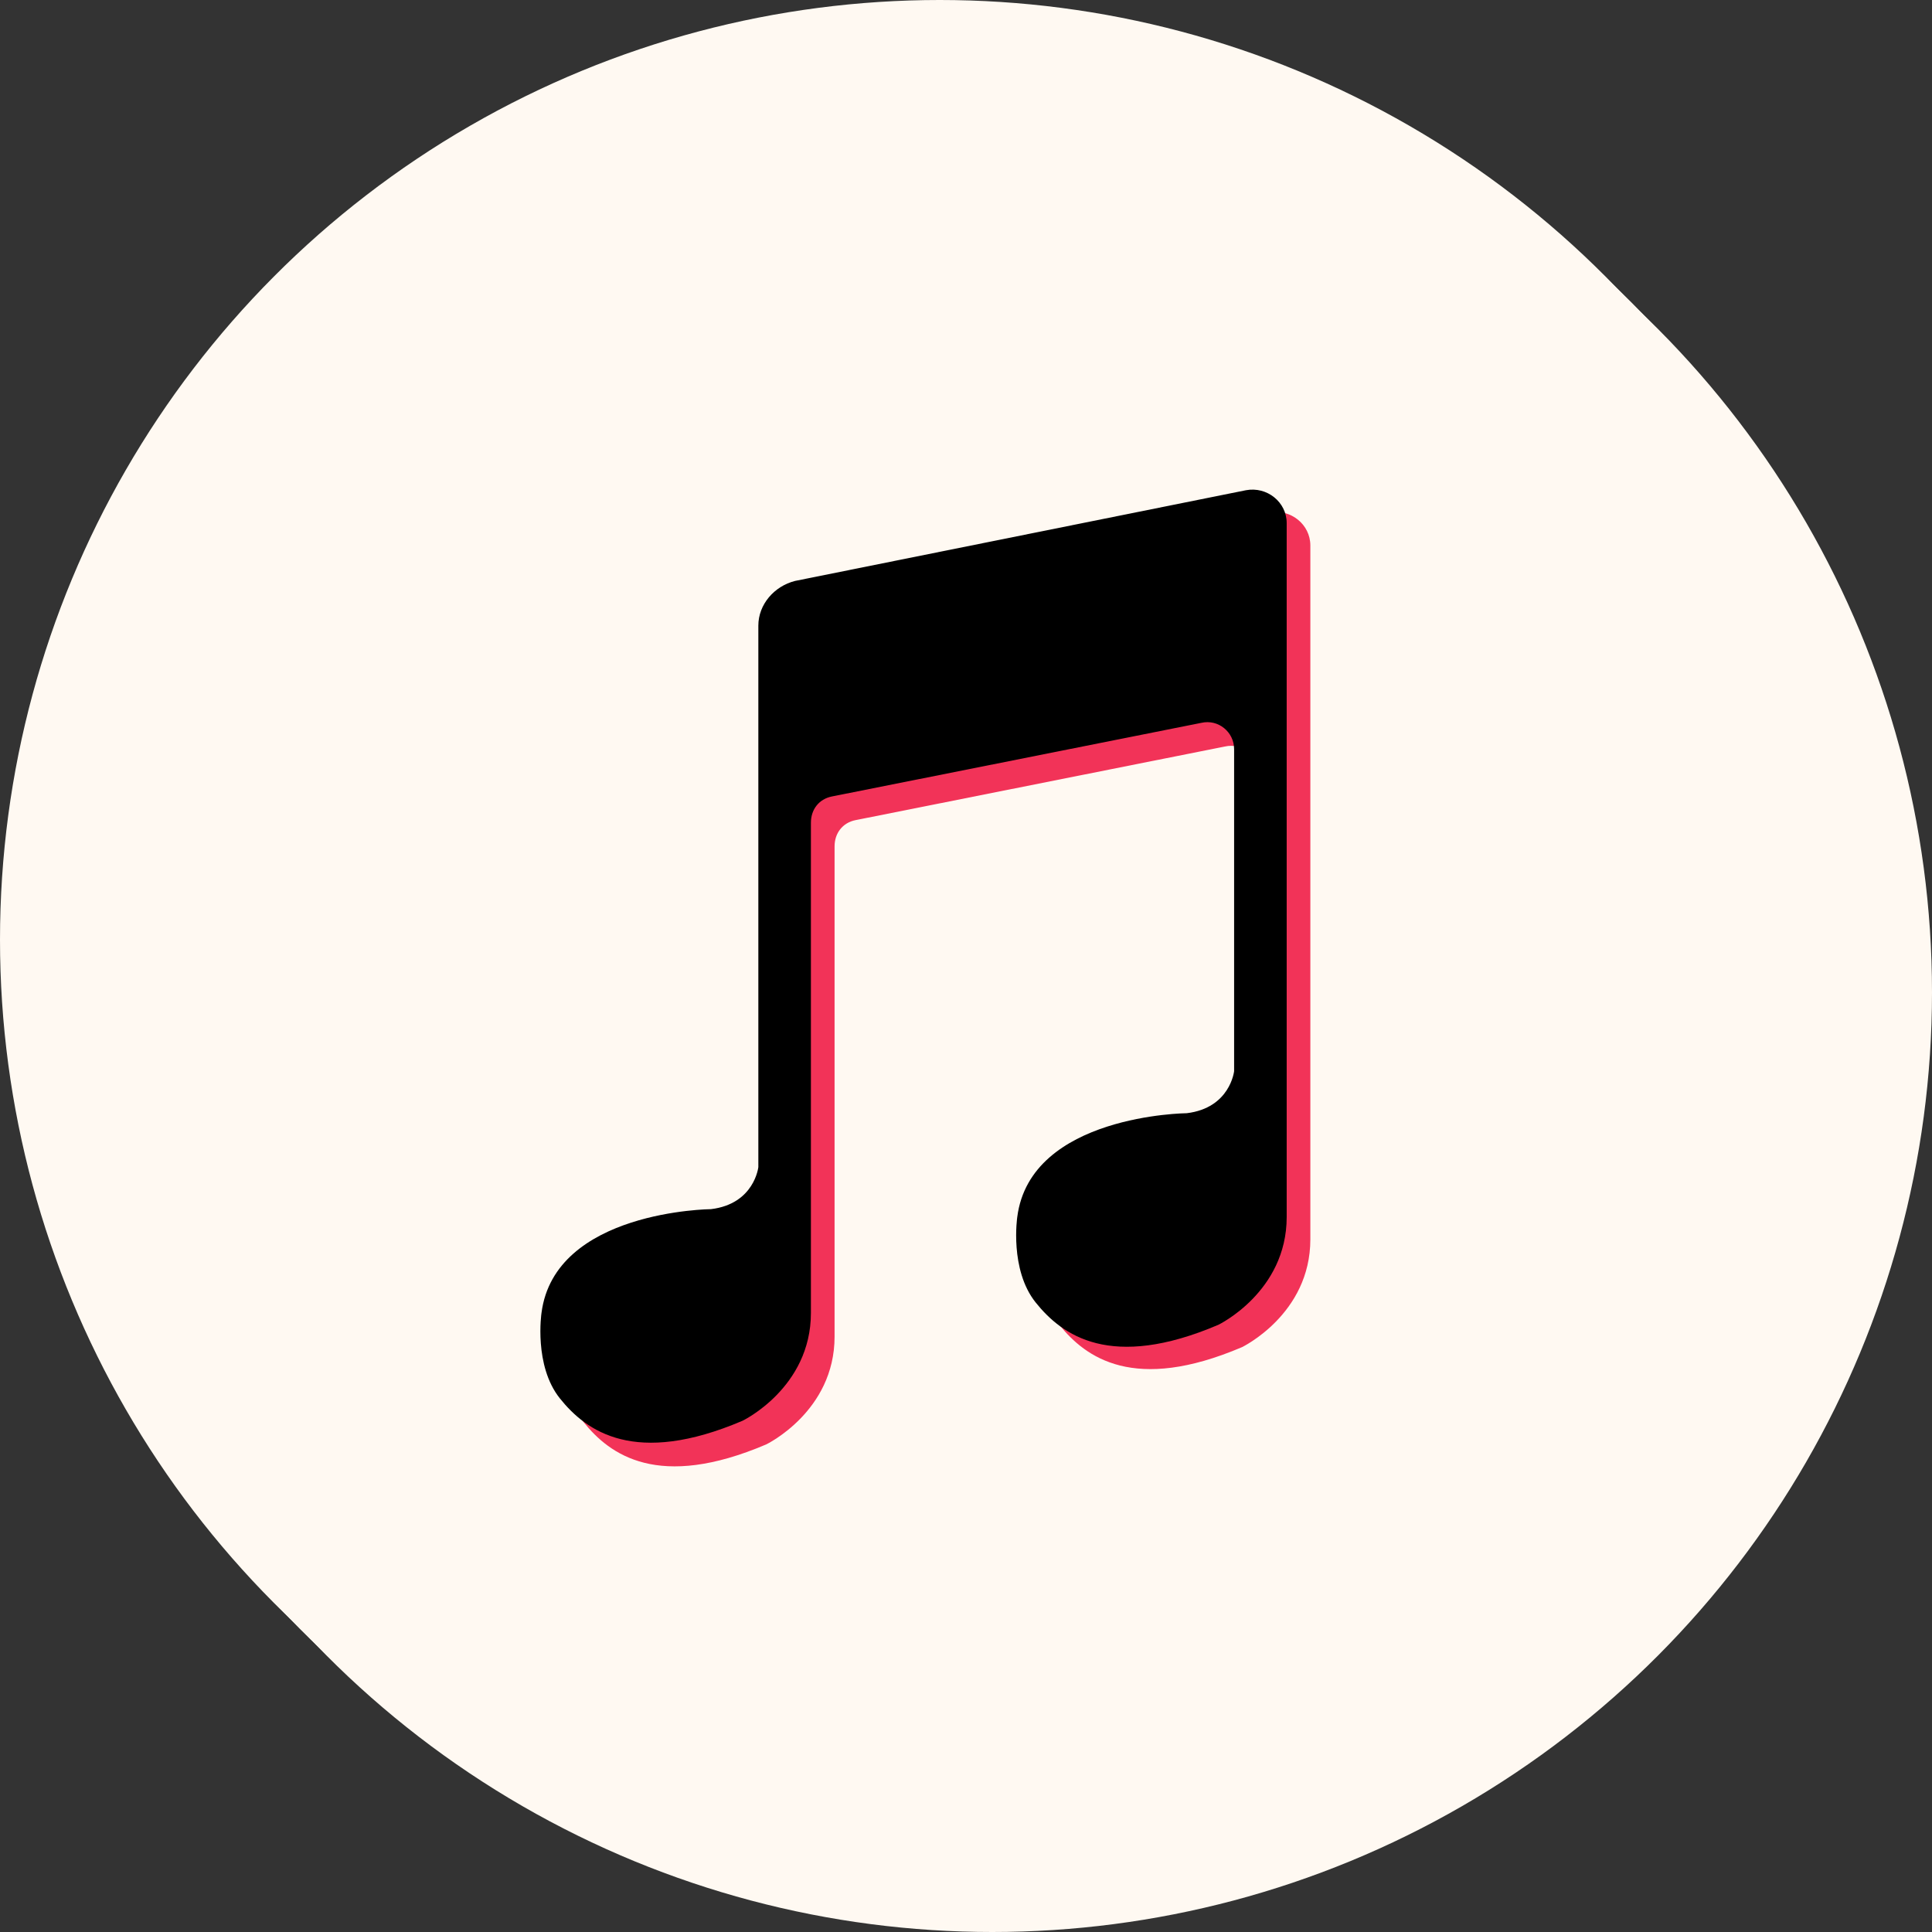
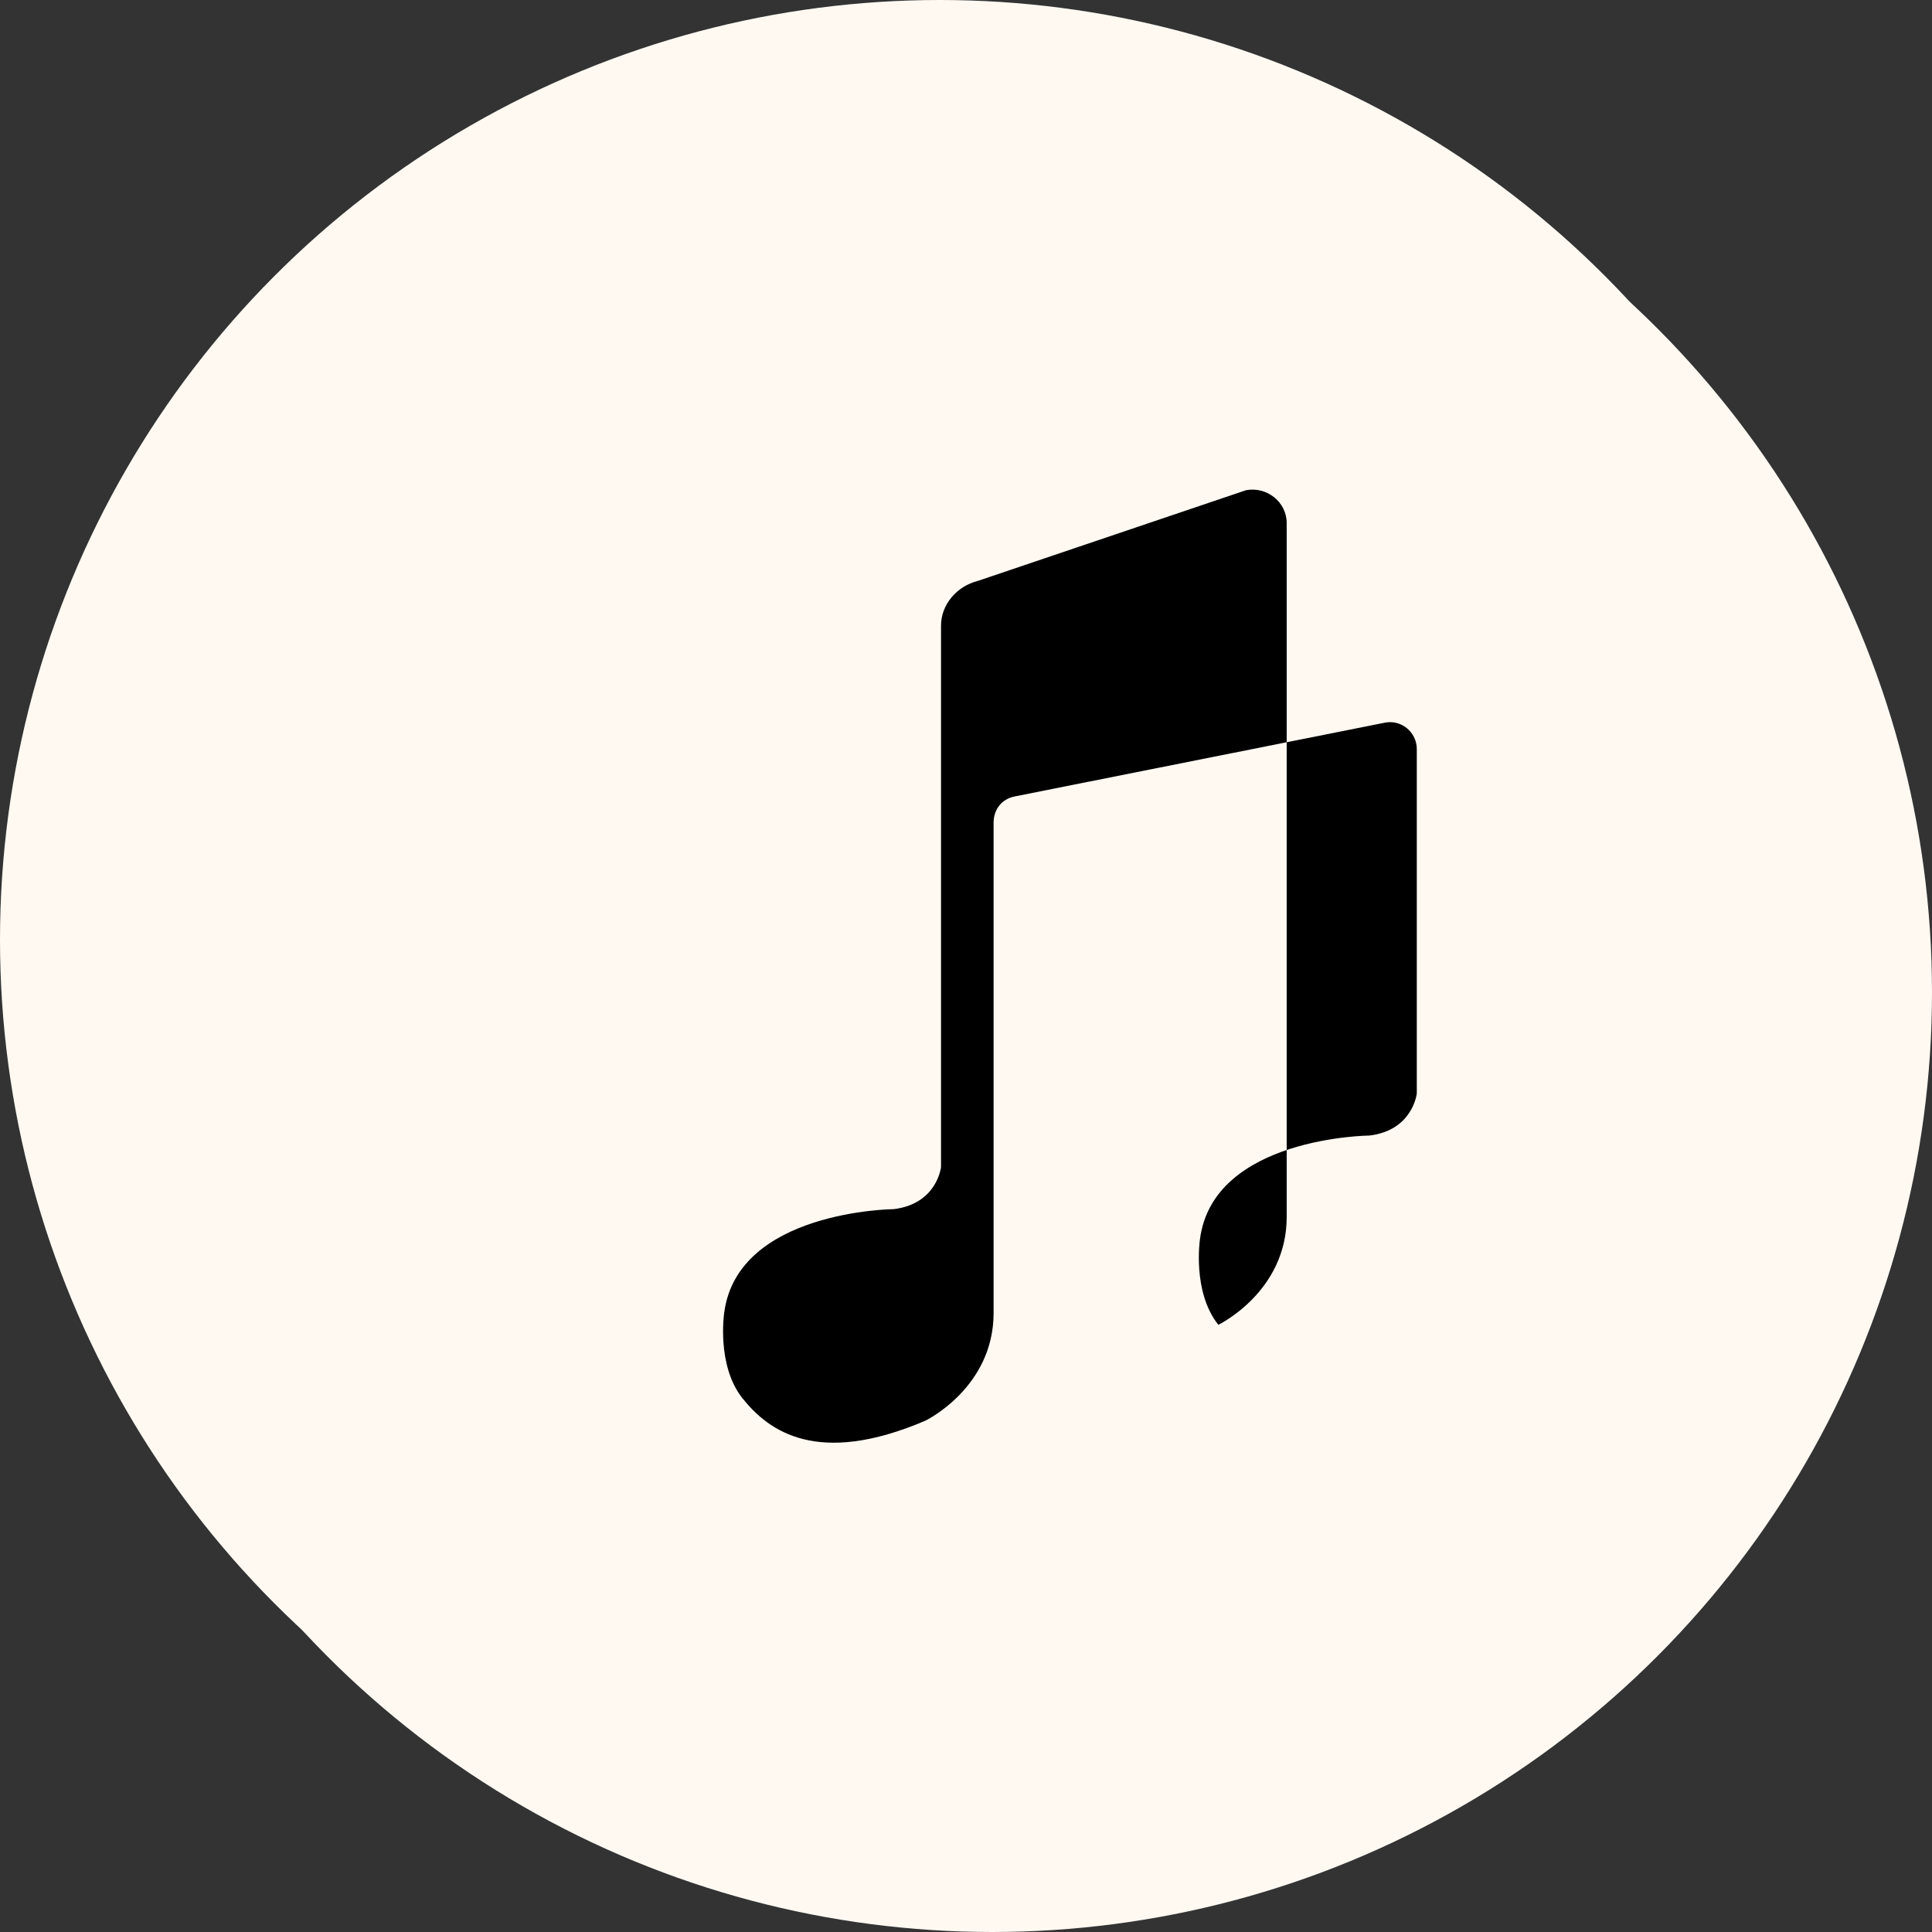
<svg xmlns="http://www.w3.org/2000/svg" fill="#000000" height="147" preserveAspectRatio="xMidYMid meet" version="1" viewBox="0.0 0.0 147.0 147.0" width="147" zoomAndPan="magnify">
  <rect x="0.0" y="0.0" width="147.0" height="147.0" fill="#333333" stroke="none" />
  <g>
    <g id="change1_1">
      <circle cx="71.5" cy="71.5" fill="#fff9f2" r="71.5" />
    </g>
    <g id="change2_1">
      <circle cx="75.5" cy="75.5" fill="#fff9f2" r="71.5" />
    </g>
    <g id="change3_1">
-       <circle cx="73.5" cy="73.5" fill="#fff9f2" r="71.5" />
-     </g>
+       </g>
  </g>
  <g>
    <g id="change1_2">
-       <path d="M93.1,35.5c1.6-0.3,3.1,0.9,3.1,2.5v52.8c0,5.7-5.2,8.2-5.2,8.2c-8.2,3.5-11.9,0.8-13.9-1.7 c-2-2.5-1.4-6.5-1.4-6.5c1-7.8,12.9-7.9,12.9-7.9c3.3-0.4,3.6-3.2,3.6-3.2V55.3c0-1.3-1.2-2.3-2.5-2l-28.1,5.6c-1,0.2-1.6,1-1.6,2 v37.3c0,5.7-5.2,8.2-5.2,8.2c-8.2,3.5-11.9,0.8-13.9-1.7c-2-2.5-1.4-6.5-1.4-6.5c1-7.8,12.9-7.9,12.9-7.9c3.3-0.4,3.6-3.2,3.6-3.2 V45.8c0-1.6,1.2-3,2.8-3.4L93.1,35.5z" fill="#fff9f2" />
-     </g>
+       </g>
    <g id="change4_1">
-       <path d="M96.6,39c1.6-0.3,3.1,0.9,3.1,2.5v52.8c0,5.7-5.2,8.2-5.2,8.2c-8.2,3.5-11.9,0.8-13.9-1.7 c-2-2.5-1.4-6.5-1.4-6.5c1-7.8,12.9-7.9,12.9-7.9c3.3-0.4,3.6-3.2,3.6-3.2V58.8c0-1.3-1.2-2.3-2.5-2l-28.1,5.6c-1,0.2-1.6,1-1.6,2 v37.3c0,5.7-5.2,8.2-5.2,8.2c-8.2,3.5-11.9,0.8-13.9-1.7c-2-2.5-1.4-6.5-1.4-6.5c1-7.8,12.9-7.9,12.9-7.9c3.3-0.4,3.6-3.2,3.6-3.2 V49.3c0-1.6,1.2-3,2.8-3.4L96.6,39z" fill="#f23358" />
-     </g>
+       </g>
    <g id="change5_1">
-       <path d="M94.8,37.3c1.6-0.3,3.1,0.9,3.1,2.5v52.8c0,5.7-5.2,8.2-5.2,8.2c-8.2,3.5-11.9,0.8-13.9-1.7 c-2-2.5-1.4-6.5-1.4-6.5c1-7.8,12.9-7.9,12.9-7.9c3.3-0.4,3.6-3.2,3.6-3.2V57c0-1.3-1.2-2.3-2.5-2l-28.1,5.6c-1,0.2-1.6,1-1.6,2 v37.3c0,5.7-5.2,8.2-5.2,8.2c-8.2,3.5-11.9,0.8-13.9-1.7c-2-2.5-1.4-6.5-1.4-6.5c1-7.8,12.9-7.9,12.9-7.9c3.3-0.4,3.6-3.2,3.6-3.2 V47.6c0-1.6,1.2-3,2.8-3.4L94.8,37.3z" fill="#000000" />
+       <path d="M94.8,37.3c1.6-0.3,3.1,0.9,3.1,2.5v52.8c0,5.7-5.2,8.2-5.2,8.2c-2-2.5-1.4-6.5-1.4-6.5c1-7.8,12.9-7.9,12.9-7.9c3.3-0.4,3.6-3.2,3.6-3.2V57c0-1.3-1.2-2.3-2.5-2l-28.1,5.6c-1,0.2-1.6,1-1.6,2 v37.3c0,5.7-5.2,8.2-5.2,8.2c-8.2,3.5-11.9,0.8-13.9-1.7c-2-2.5-1.4-6.5-1.4-6.5c1-7.8,12.9-7.9,12.9-7.9c3.3-0.4,3.6-3.2,3.6-3.2 V47.6c0-1.6,1.2-3,2.8-3.4L94.8,37.3z" fill="#000000" />
    </g>
  </g>
</svg>